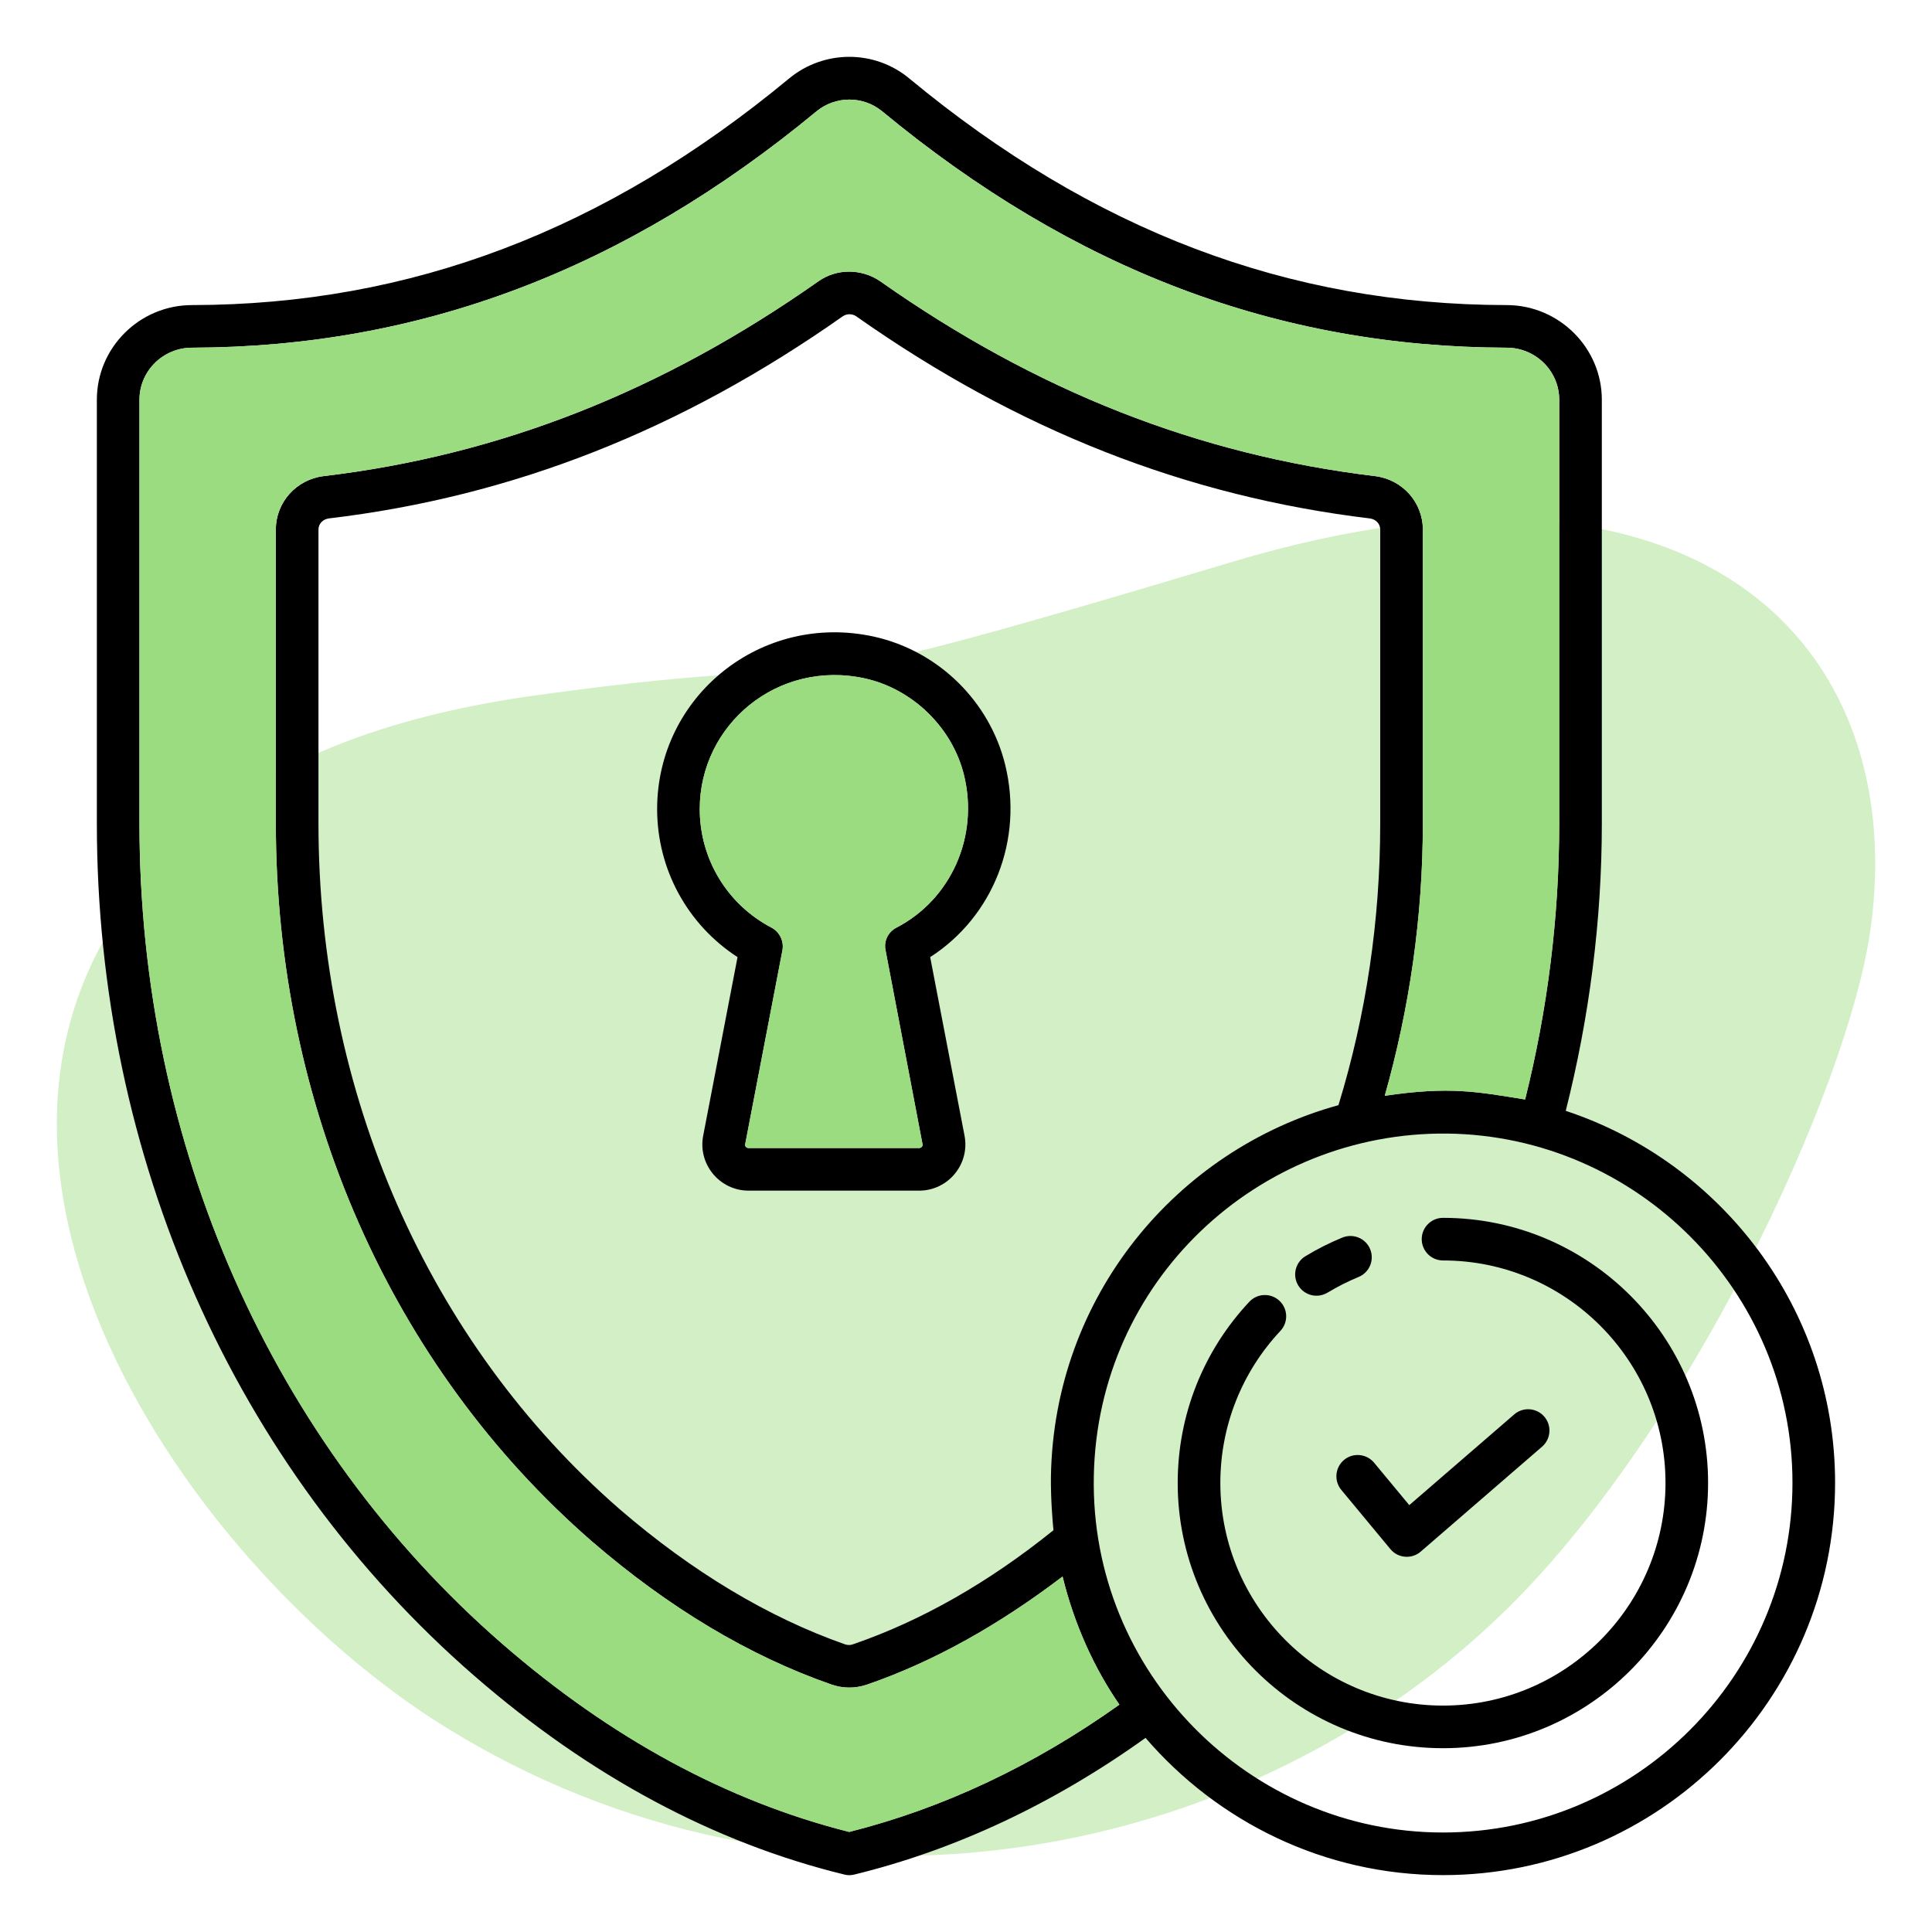
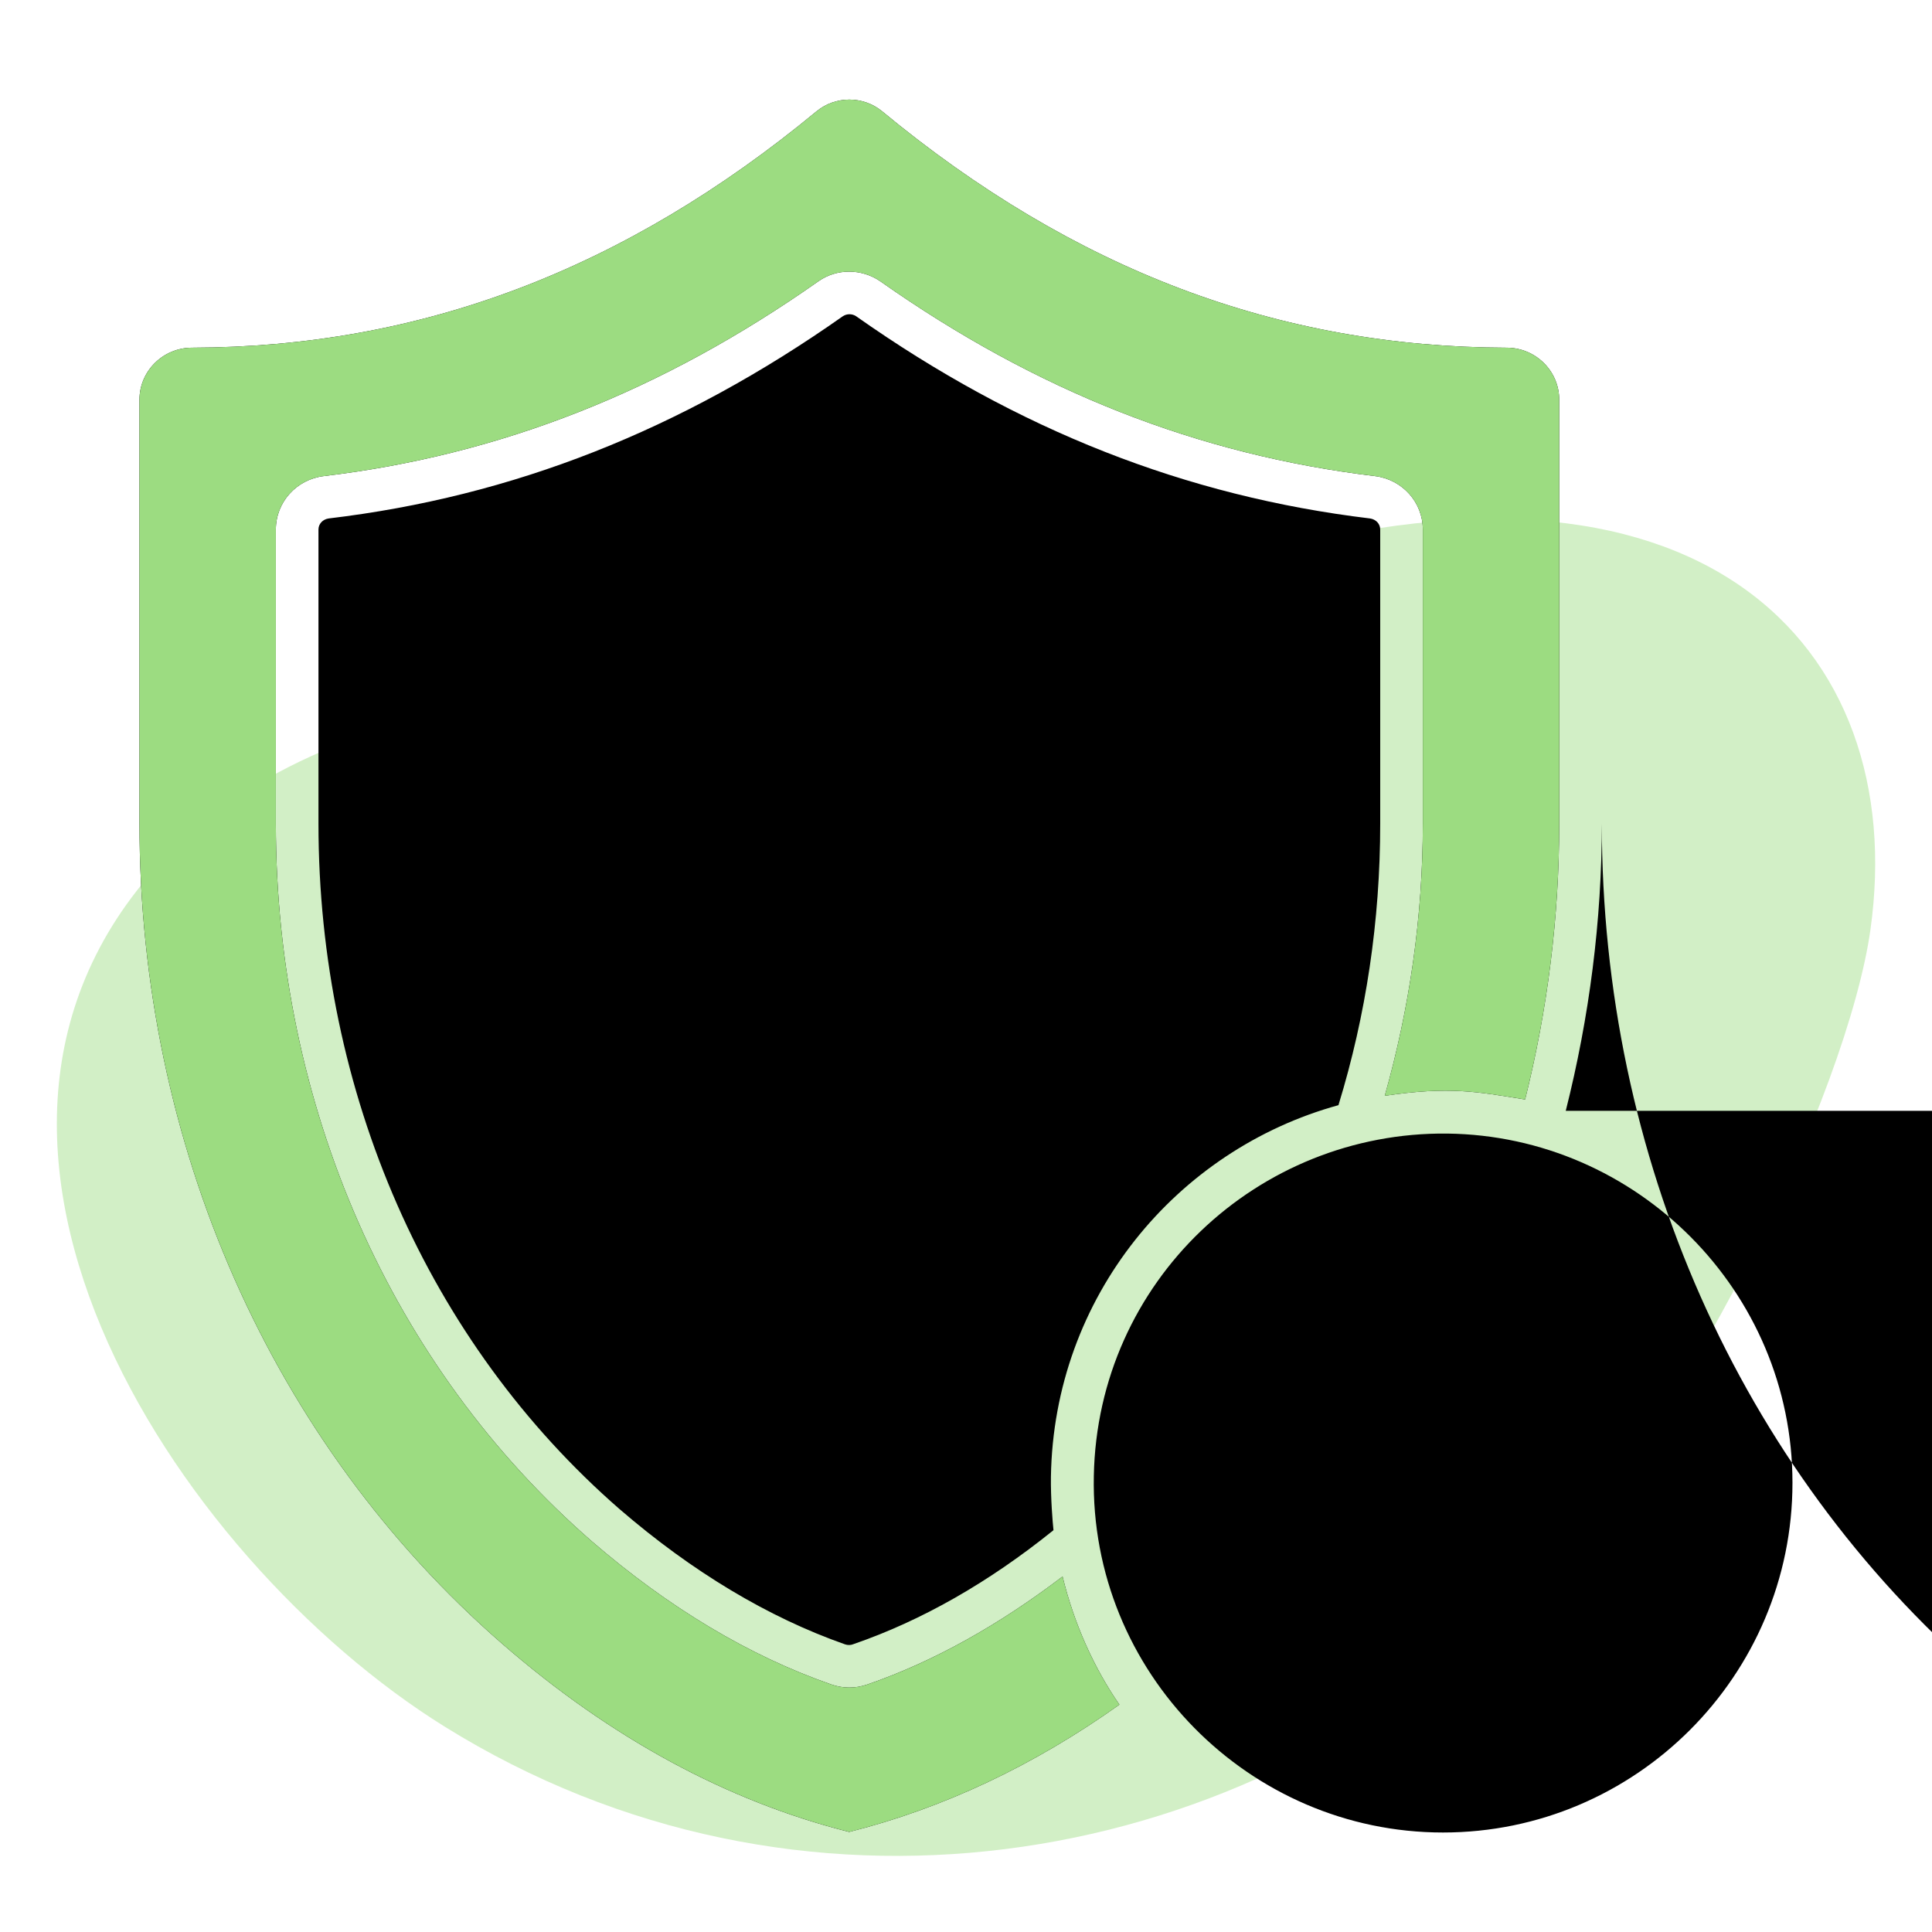
<svg xmlns="http://www.w3.org/2000/svg" id="Layer_1" enable-background="new 0 0 68 68" height="512" viewBox="0 0 68 68" width="512">
  <g>
    <path d="m52.779 56.885c6.574-6.286 12.262-18.522 13.054-24.163 1.401-9.978-5.998-17.876-22.434-12.953-18.846 5.645-10.952 2.823-24.504 4.7-4.573.633-9.248 2.024-12.578 5.221-10.292 9.882-.153 25.181 9.329 31.079 12.453 7.746 27.792 5.05 37.134-3.884z" fill="#d2efc6" />
    <g>
-       <path d="m55.109 39.098c.83-3.29 1.27-6.69 1.27-10.11v-14.92c0-1.83-1.51-3.33-3.35-3.33-7.68-.01-14.56-2.62-21.03-7.98-1.22-1.01-2.99-1.01-4.22 0-6.47 5.36-13.34 7.97-21.02 7.98-1.85 0-3.35 1.5-3.35 3.33v14.92c0 11.73 4.84 22.66 13.29 30 4.05 3.52 8.43 5.87 13.02 6.99.11.03.23.03.35 0 3.56-.87 7.01-2.49 10.25-4.81 2.54 2.95 6.29 4.83 10.47 4.83 7.61 0 13.8-6.19 13.8-13.81 0-6.09-3.98-11.27-9.48-13.09zm-25.22 25.38c-4.29-1.08-8.39-3.3-12.21-6.62-8.11-7.05-12.77-17.58-12.77-28.87v-14.92c0-1.01.83-1.83 1.85-1.83 8.04-.02 15.23-2.74 21.98-8.32.67-.55 1.64-.55 2.31 0 6.75 5.58 13.94 8.3 21.98 8.32 1.02 0 1.85.82 1.85 1.83v14.92c0 3.29-.41 6.55-1.2 9.71-1.68-.27-2.65-.47-4.94-.13.87-3.08 1.34-6.29 1.34-9.58v-10.35c0-.96-.72-1.76-1.68-1.88-6.23-.75-11.92-2.99-17.42-6.86-.66-.45-1.53-.45-2.17 0-5.5 3.87-11.2 6.12-17.42 6.86-.96.12-1.68.92-1.68 1.88v10.35c0 9.91 4.05 19.11 11.12 25.26 2.7 2.33 5.53 4.03 8.43 5.04.4.14.84.15 1.27 0 2.35-.81 4.65-2.11 6.87-3.8.41 1.68 1.11 3.22 2 4.51-3.02 2.15-6.21 3.65-9.51 4.48zm7.19-10.62c-2.27 1.83-4.63 3.18-7.04 4.01-.09.04-.2.04-.29.01-2.71-.95-5.39-2.56-7.94-4.76-6.74-5.87-10.6-14.66-10.6-24.13v-10.35c0-.2.15-.36.36-.39 6.47-.77 12.39-3.1 18.1-7.12.14-.09.32-.09.46 0 5.69 4.01 11.61 6.34 18.09 7.12.21.03.36.19.36.39v10.35c0 3.42-.5 6.75-1.47 9.91-5.7 1.57-10.02 6.74-10.12 13.08-.01.76.06 1.6.09 1.88zm13.71 10.64c-6.81 0-12.43-5.63-12.29-12.55.13-6.85 5.77-12.12 12.44-12.05 6.67.08 12.15 5.55 12.15 12.29 0 6.79-5.52 12.31-12.3 12.31z" />
+       <path d="m55.109 39.098c.83-3.29 1.27-6.69 1.27-10.11v-14.92v14.92c0 11.73 4.84 22.66 13.29 30 4.05 3.52 8.43 5.87 13.02 6.99.11.03.23.03.35 0 3.56-.87 7.01-2.49 10.25-4.81 2.54 2.95 6.29 4.83 10.47 4.83 7.61 0 13.8-6.19 13.8-13.81 0-6.09-3.98-11.27-9.48-13.09zm-25.22 25.38c-4.29-1.08-8.39-3.3-12.21-6.62-8.11-7.05-12.77-17.58-12.77-28.87v-14.92c0-1.01.83-1.83 1.85-1.83 8.04-.02 15.23-2.74 21.98-8.32.67-.55 1.64-.55 2.31 0 6.75 5.58 13.94 8.3 21.98 8.32 1.02 0 1.85.82 1.85 1.83v14.92c0 3.29-.41 6.55-1.2 9.71-1.68-.27-2.65-.47-4.94-.13.87-3.08 1.34-6.29 1.34-9.58v-10.35c0-.96-.72-1.76-1.68-1.88-6.23-.75-11.92-2.99-17.42-6.86-.66-.45-1.53-.45-2.17 0-5.5 3.87-11.2 6.12-17.42 6.86-.96.12-1.68.92-1.68 1.88v10.35c0 9.91 4.05 19.11 11.12 25.26 2.7 2.33 5.53 4.03 8.43 5.04.4.14.84.15 1.27 0 2.35-.81 4.65-2.11 6.87-3.8.41 1.68 1.11 3.22 2 4.51-3.02 2.15-6.21 3.65-9.51 4.48zm7.19-10.62c-2.27 1.83-4.63 3.18-7.04 4.01-.09.04-.2.04-.29.01-2.71-.95-5.39-2.56-7.94-4.76-6.74-5.87-10.6-14.66-10.6-24.13v-10.35c0-.2.15-.36.36-.39 6.47-.77 12.39-3.1 18.1-7.12.14-.09.32-.09.46 0 5.69 4.01 11.61 6.34 18.09 7.12.21.03.36.19.36.39v10.35c0 3.42-.5 6.75-1.47 9.91-5.7 1.57-10.02 6.74-10.12 13.08-.01.76.06 1.6.09 1.88zm13.71 10.64c-6.81 0-12.43-5.63-12.29-12.55.13-6.85 5.77-12.12 12.44-12.05 6.67.08 12.15 5.55 12.15 12.29 0 6.79-5.52 12.31-12.3 12.31z" />
      <path d="m54.879 14.068v14.92c0 3.29-.41 6.55-1.2 9.71-1.68-.27-2.65-.47-4.94-.13.87-3.08 1.34-6.29 1.34-9.58v-10.35c0-.96-.72-1.76-1.68-1.88-6.23-.75-11.92-2.99-17.42-6.86-.66-.45-1.53-.45-2.17 0-5.5 3.87-11.2 6.12-17.42 6.86-.96.12-1.68.92-1.68 1.88v10.35c0 9.91 4.05 19.11 11.12 25.26 2.7 2.33 5.53 4.03 8.43 5.04.4.14.84.15 1.27 0 2.35-.81 4.65-2.11 6.87-3.8.41 1.68 1.11 3.22 2 4.51-3.02 2.15-6.21 3.65-9.51 4.48-4.29-1.08-8.39-3.3-12.21-6.62-8.11-7.05-12.77-17.58-12.77-28.87v-14.92c0-1.01.83-1.83 1.85-1.83 8.04-.02 15.23-2.74 21.98-8.32.67-.55 1.64-.55 2.31 0 6.75 5.58 13.94 8.3 21.98 8.32 1.02 0 1.85.82 1.85 1.83z" fill="#9cdc81" />
      <path d="m46.725 45.497c.351-.212.718-.397 1.091-.551.384-.157.566-.595.41-.978-.157-.383-.596-.565-.979-.41-.446.183-.883.403-1.3.656-.354.215-.468.676-.253 1.03.217.356.679.466 1.03.252z" />
-       <path d="m50.79 42.864c-.414 0-.75.336-.75.75s.336.75.75.75c4.317 0 7.83 3.512 7.83 7.83 0 4.322-3.513 7.837-7.83 7.837-4.322 0-7.838-3.516-7.838-7.837 0-1.996.751-3.896 2.114-5.351.283-.302.269-.777-.034-1.06-.302-.283-.777-.268-1.06.035-1.626 1.734-2.521 3.998-2.521 6.376 0 5.148 4.188 9.337 9.338 9.337 5.145 0 9.33-4.189 9.33-9.337 0-5.145-4.186-9.33-9.33-9.33z" />
      <path d="m47.308 51.383c-.319.265-.363.737-.099 1.056l1.728 2.084c.266.323.749.364 1.067.089l4.272-3.694c.313-.271.348-.745.077-1.058-.271-.313-.745-.348-1.058-.077l-3.693 3.193-1.239-1.494c-.266-.319-.738-.362-1.056-.099z" />
-       <path d="m32.739 33.687c2.21-1.42 3.29-4.12 2.64-6.77-.55-2.24-2.36-4.01-4.62-4.51-3.97-.87-7.63 2.1-7.63 6.07 0 2.12 1.07 4.07 2.83 5.21l-1.21 6.29c-.19 1 .58 1.93 1.6 1.93h6c1.02 0 1.79-.93 1.6-1.93zm-.39 6.72h-6c-.08 0-.14-.06-.12-.14l1.31-6.82c.06-.32-.1-.65-.39-.8-1.56-.82-2.52-2.42-2.52-4.17 0-2.97 2.74-5.27 5.81-4.6 1.68.37 3.08 1.73 3.49 3.4.53 2.16-.45 4.37-2.37 5.37-.3.15-.46.48-.39.8l1.3 6.82c.02.07-.04.14-.12.14z" />
-       <path d="m31.169 33.447 1.3 6.82c.02.07-.04.14-.12.14h-6c-.08 0-.14-.06-.12-.14l1.31-6.82c.06-.32-.1-.65-.39-.8-1.56-.82-2.52-2.42-2.52-4.17 0-2.97 2.74-5.27 5.81-4.6 1.68.37 3.08 1.73 3.49 3.4.53 2.16-.45 4.37-2.37 5.37-.3.15-.46.48-.39.8z" fill="#9cdc81" />
    </g>
  </g>
</svg>